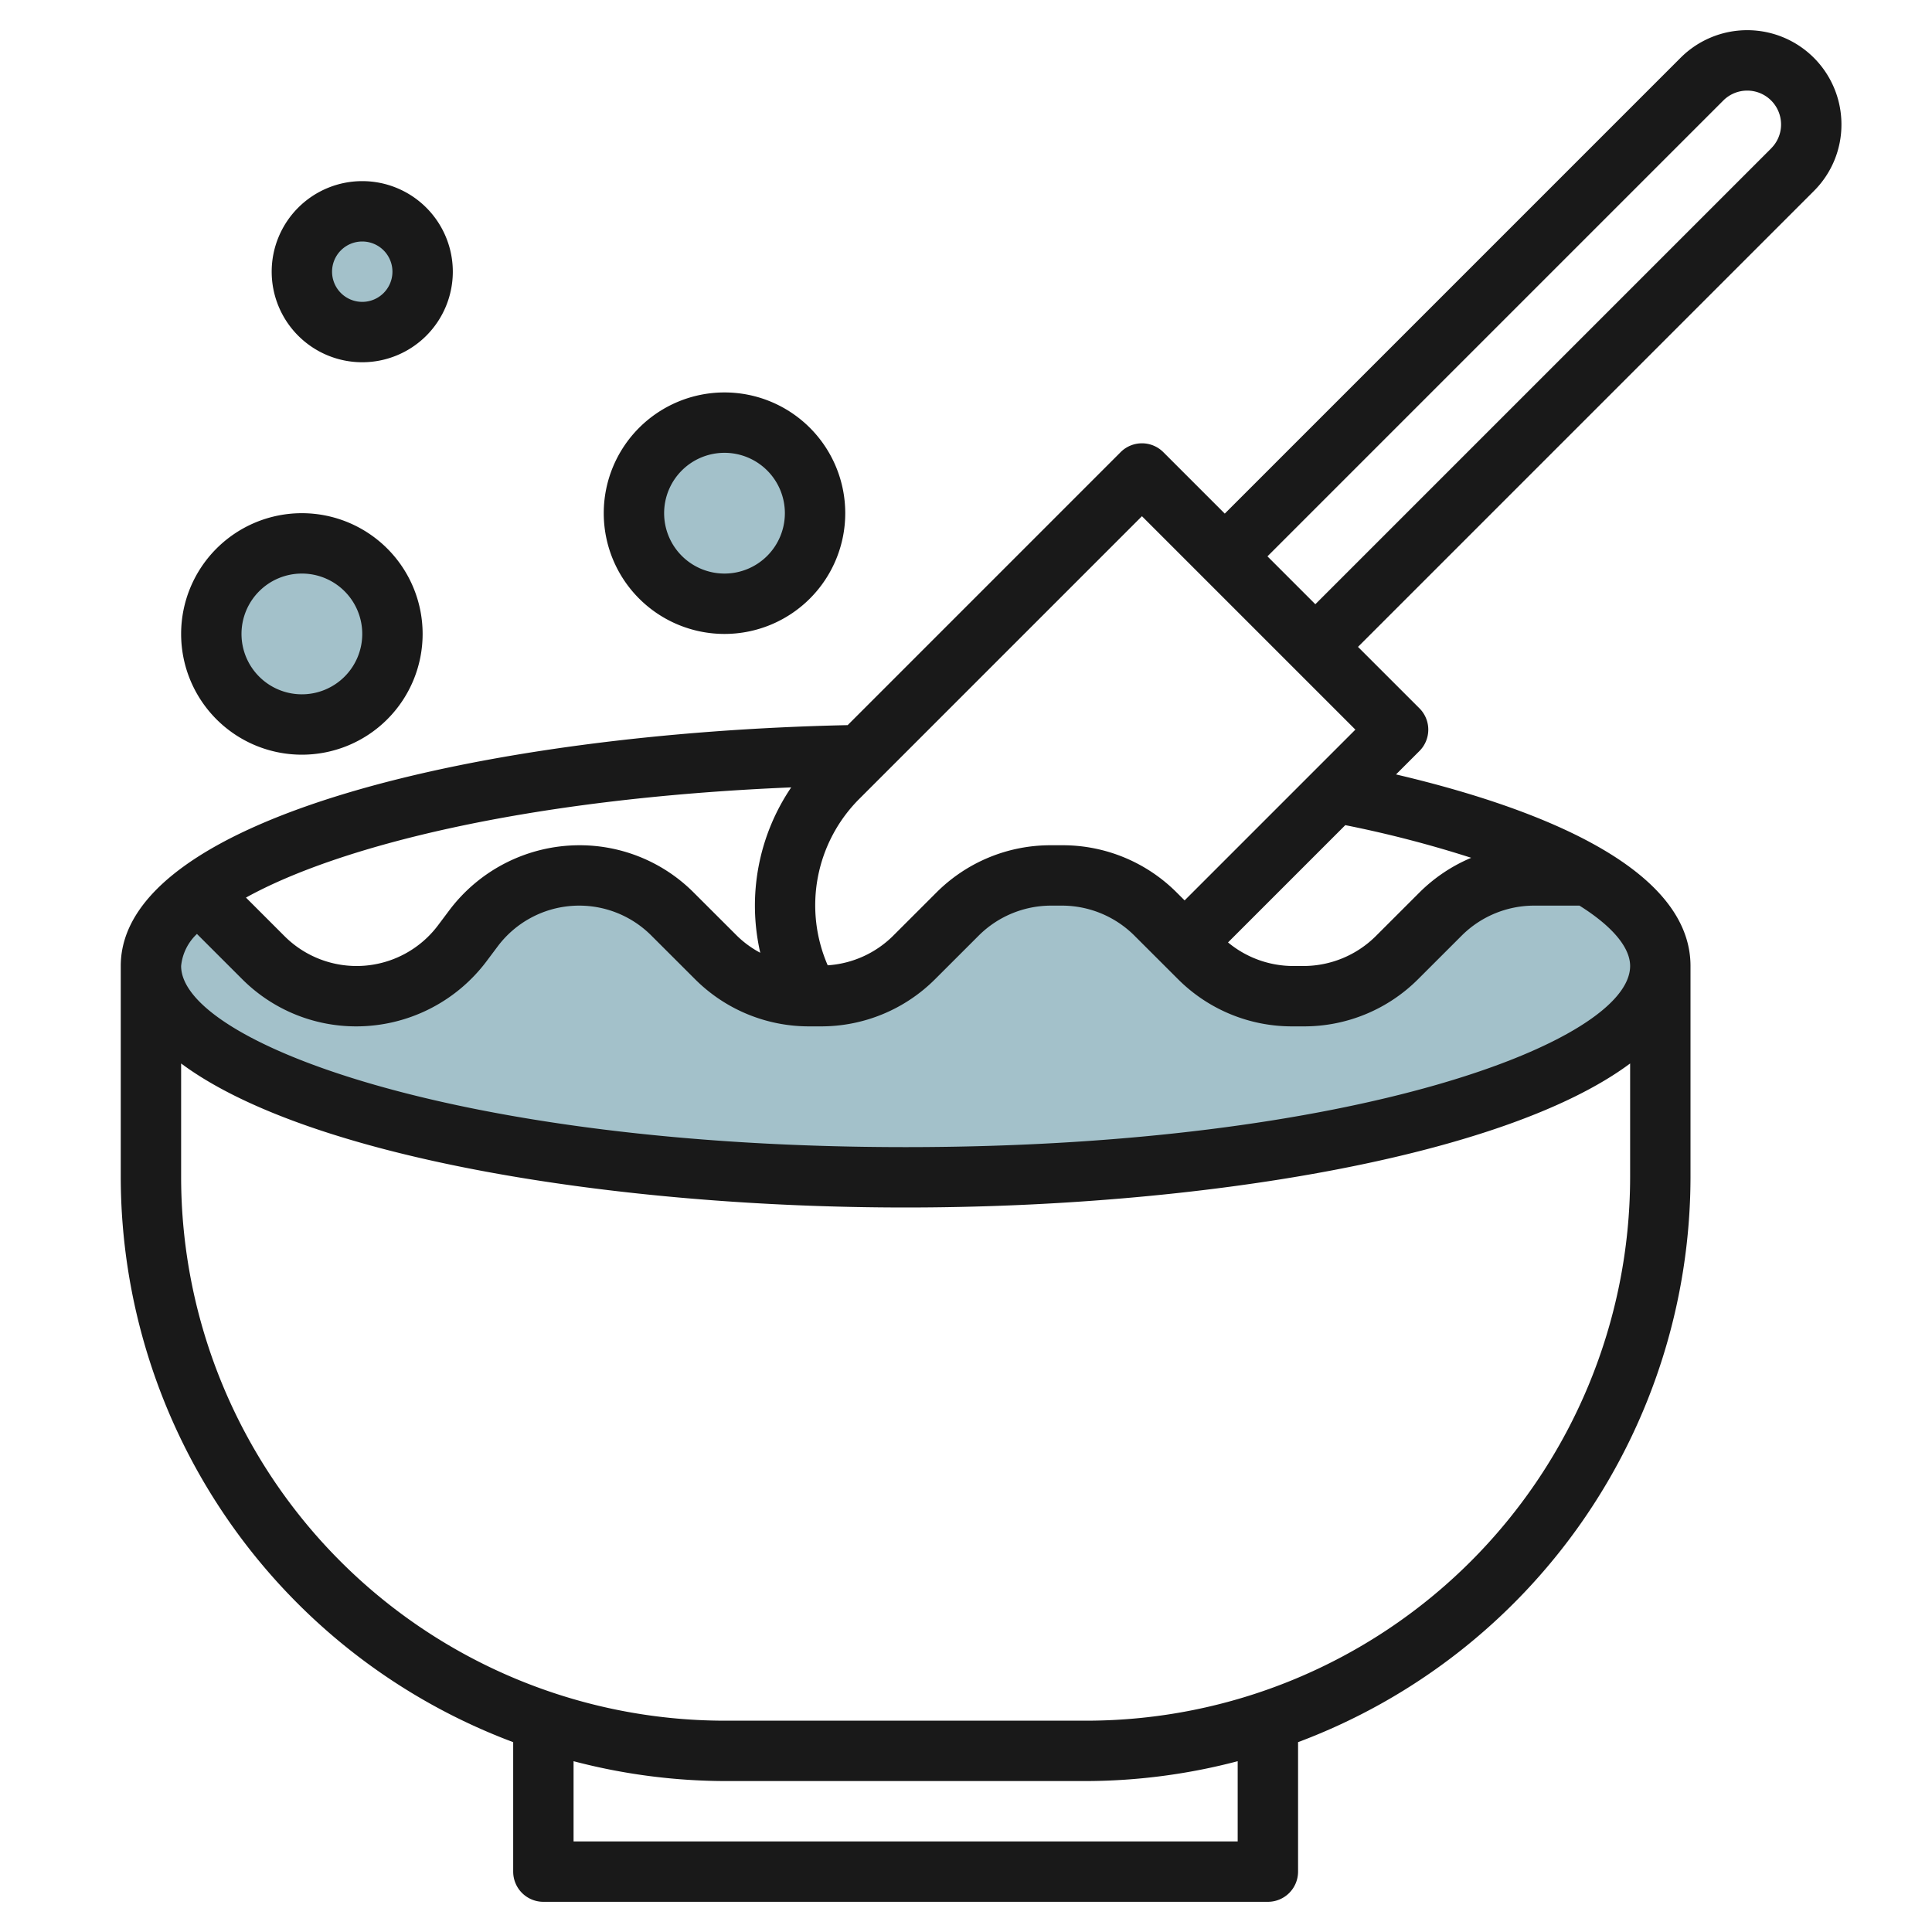
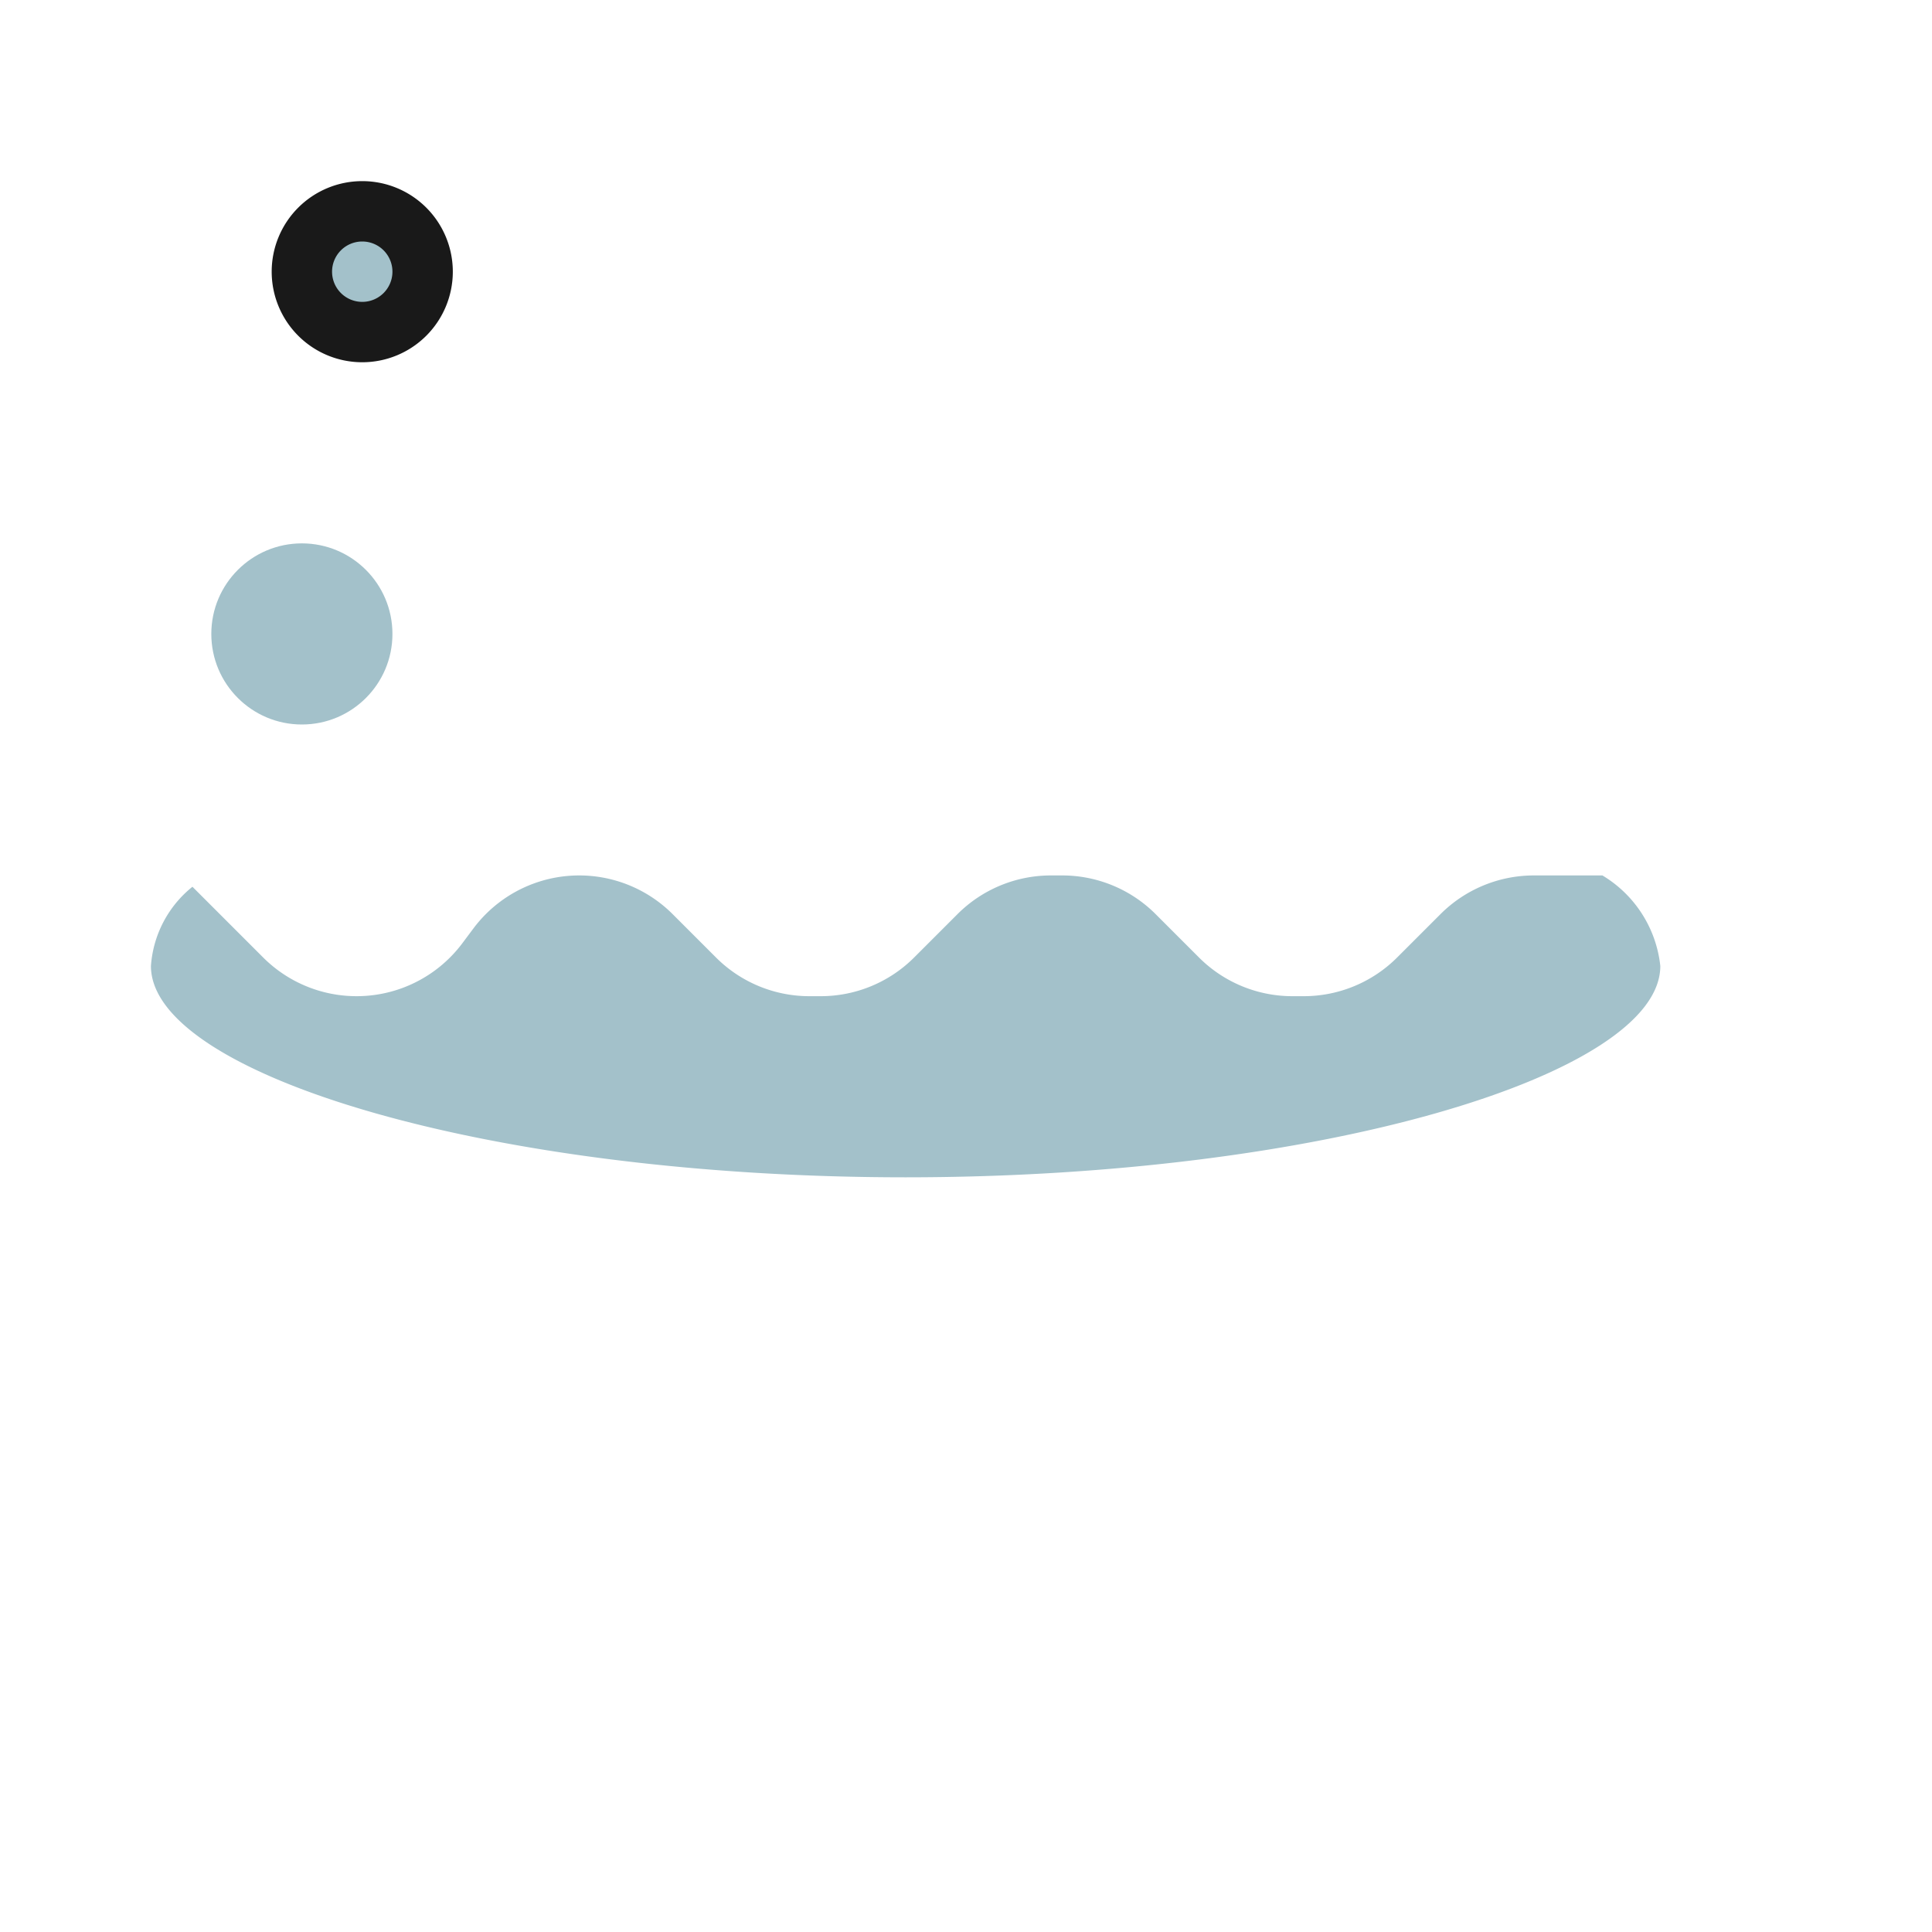
<svg xmlns="http://www.w3.org/2000/svg" id="Layer_3" height="512" viewBox="0 0 64 64" width="512" data-name="Layer 3">
  <g fill="#a3c1ca">
    <path d="m50.812 29a4.375 4.375 0 0 0 -3.093 1.281l-1.438 1.438a4.375 4.375 0 0 1 -3.093 1.281h-.376a4.375 4.375 0 0 1 -3.093-1.281l-1.438-1.438a4.375 4.375 0 0 0 -3.093-1.281h-.376a4.375 4.375 0 0 0 -3.093 1.281l-1.438 1.438a4.375 4.375 0 0 1 -3.093 1.281h-.376a4.375 4.375 0 0 1 -3.093-1.281l-1.438-1.438a4.376 4.376 0 0 0 -6.594.469l-.374.5a4.376 4.376 0 0 1 -6.594.469l-2.344-2.344a3.692 3.692 0 0 0 -1.375 2.625c0 3.59 11.2 7 25 7s25-3.41 25-7a3.989 3.989 0 0 0 -1.918-3z" />
-     <circle cx="24" cy="17" r="3" />
    <circle cx="10" cy="21" r="3" />
    <circle cx="12" cy="9" r="2" />
  </g>
-   <path d="m61 4.121a3.121 3.121 0 0 0 -5.328-2.207l-15.1 15.1-2.036-2.036a1 1 0 0 0 -1.414 0l-9.042 9.043c-12.035.257-24.08 3.057-24.08 7.979v7a20.014 20.014 0 0 0 13 18.711v4.289a1 1 0 0 0 1 1h24a1 1 0 0 0 1-1v-4.289a20.014 20.014 0 0 0 13-18.711v-7c0-3.4-5.483-5.344-9.755-6.346l.776-.776a1 1 0 0 0 0-1.414l-2.036-2.035 15.1-15.1a3.1 3.1 0 0 0 .915-2.208zm-23.172 12.979 7.071 7.07-5.657 5.657-.254-.253a5.334 5.334 0 0 0 -3.801-1.574h-.375a5.336 5.336 0 0 0 -3.8 1.574l-1.438 1.437a3.39 3.39 0 0 1 -2.155.966 4.985 4.985 0 0 1 1.046-5.513zm-12.643 14.462a3.348 3.348 0 0 1 -.759-.551l-1.438-1.436a5.334 5.334 0 0 0 -3.801-1.575 5.4 5.4 0 0 0 -4.3 2.15l-.375.5a3.375 3.375 0 0 1 -5.087.361l-1.277-1.277c3.02-1.673 9.175-3.278 18.062-3.651a6.98 6.98 0 0 0 -1.025 5.479zm15.815 29.438h-22v-2.658a19.924 19.924 0 0 0 5 .658h12a19.924 19.924 0 0 0 5-.658zm-5-4h-12a18.021 18.021 0 0 1 -18-18v-3.771c4.191 3.117 14.325 4.771 24 4.771s19.809-1.654 24-4.771v3.771a18.021 18.021 0 0 1 -18 18zm18-25c0 2.505-9.131 6-24 6s-24-3.495-24-6a1.679 1.679 0 0 1 .524-1.062l1.488 1.487a5.333 5.333 0 0 0 3.8 1.575 5.4 5.4 0 0 0 4.3-2.15l.375-.5a3.375 3.375 0 0 1 5.087-.361l1.438 1.436a5.333 5.333 0 0 0 3.8 1.575h.375a5.337 5.337 0 0 0 3.8-1.574l1.438-1.437a3.4 3.4 0 0 1 2.387-.989h.375a3.4 3.4 0 0 1 2.387.989l1.438 1.436a5.333 5.333 0 0 0 3.8 1.575h.375a5.337 5.337 0 0 0 3.8-1.574l1.438-1.437a3.4 3.4 0 0 1 2.387-.989h1.51c1.131.71 1.678 1.409 1.678 2zm-5.264-3.584a5.368 5.368 0 0 0 -1.724 1.158l-1.438 1.437a3.4 3.4 0 0 1 -2.387.989h-.375a3.388 3.388 0 0 1 -2.132-.781l3.885-3.885a37.8 37.8 0 0 1 4.171 1.082zm9.936-23.5-15.1 15.1-1.586-1.586 15.1-15.1a1.121 1.121 0 0 1 1.914.791 1.112 1.112 0 0 1 -.328.793z" fill="#191919" />
-   <path d="m24 21a4 4 0 1 0 -4-4 4 4 0 0 0 4 4zm0-6a2 2 0 1 1 -2 2 2 2 0 0 1 2-2z" fill="#191919" />
-   <path d="m10 25a4 4 0 1 0 -4-4 4 4 0 0 0 4 4zm0-6a2 2 0 1 1 -2 2 2 2 0 0 1 2-2z" fill="#191919" />
  <path d="m12 12a3 3 0 1 0 -3-3 3 3 0 0 0 3 3zm0-4a1 1 0 1 1 -1 1 1 1 0 0 1 1-1z" fill="#191919" />
</svg>